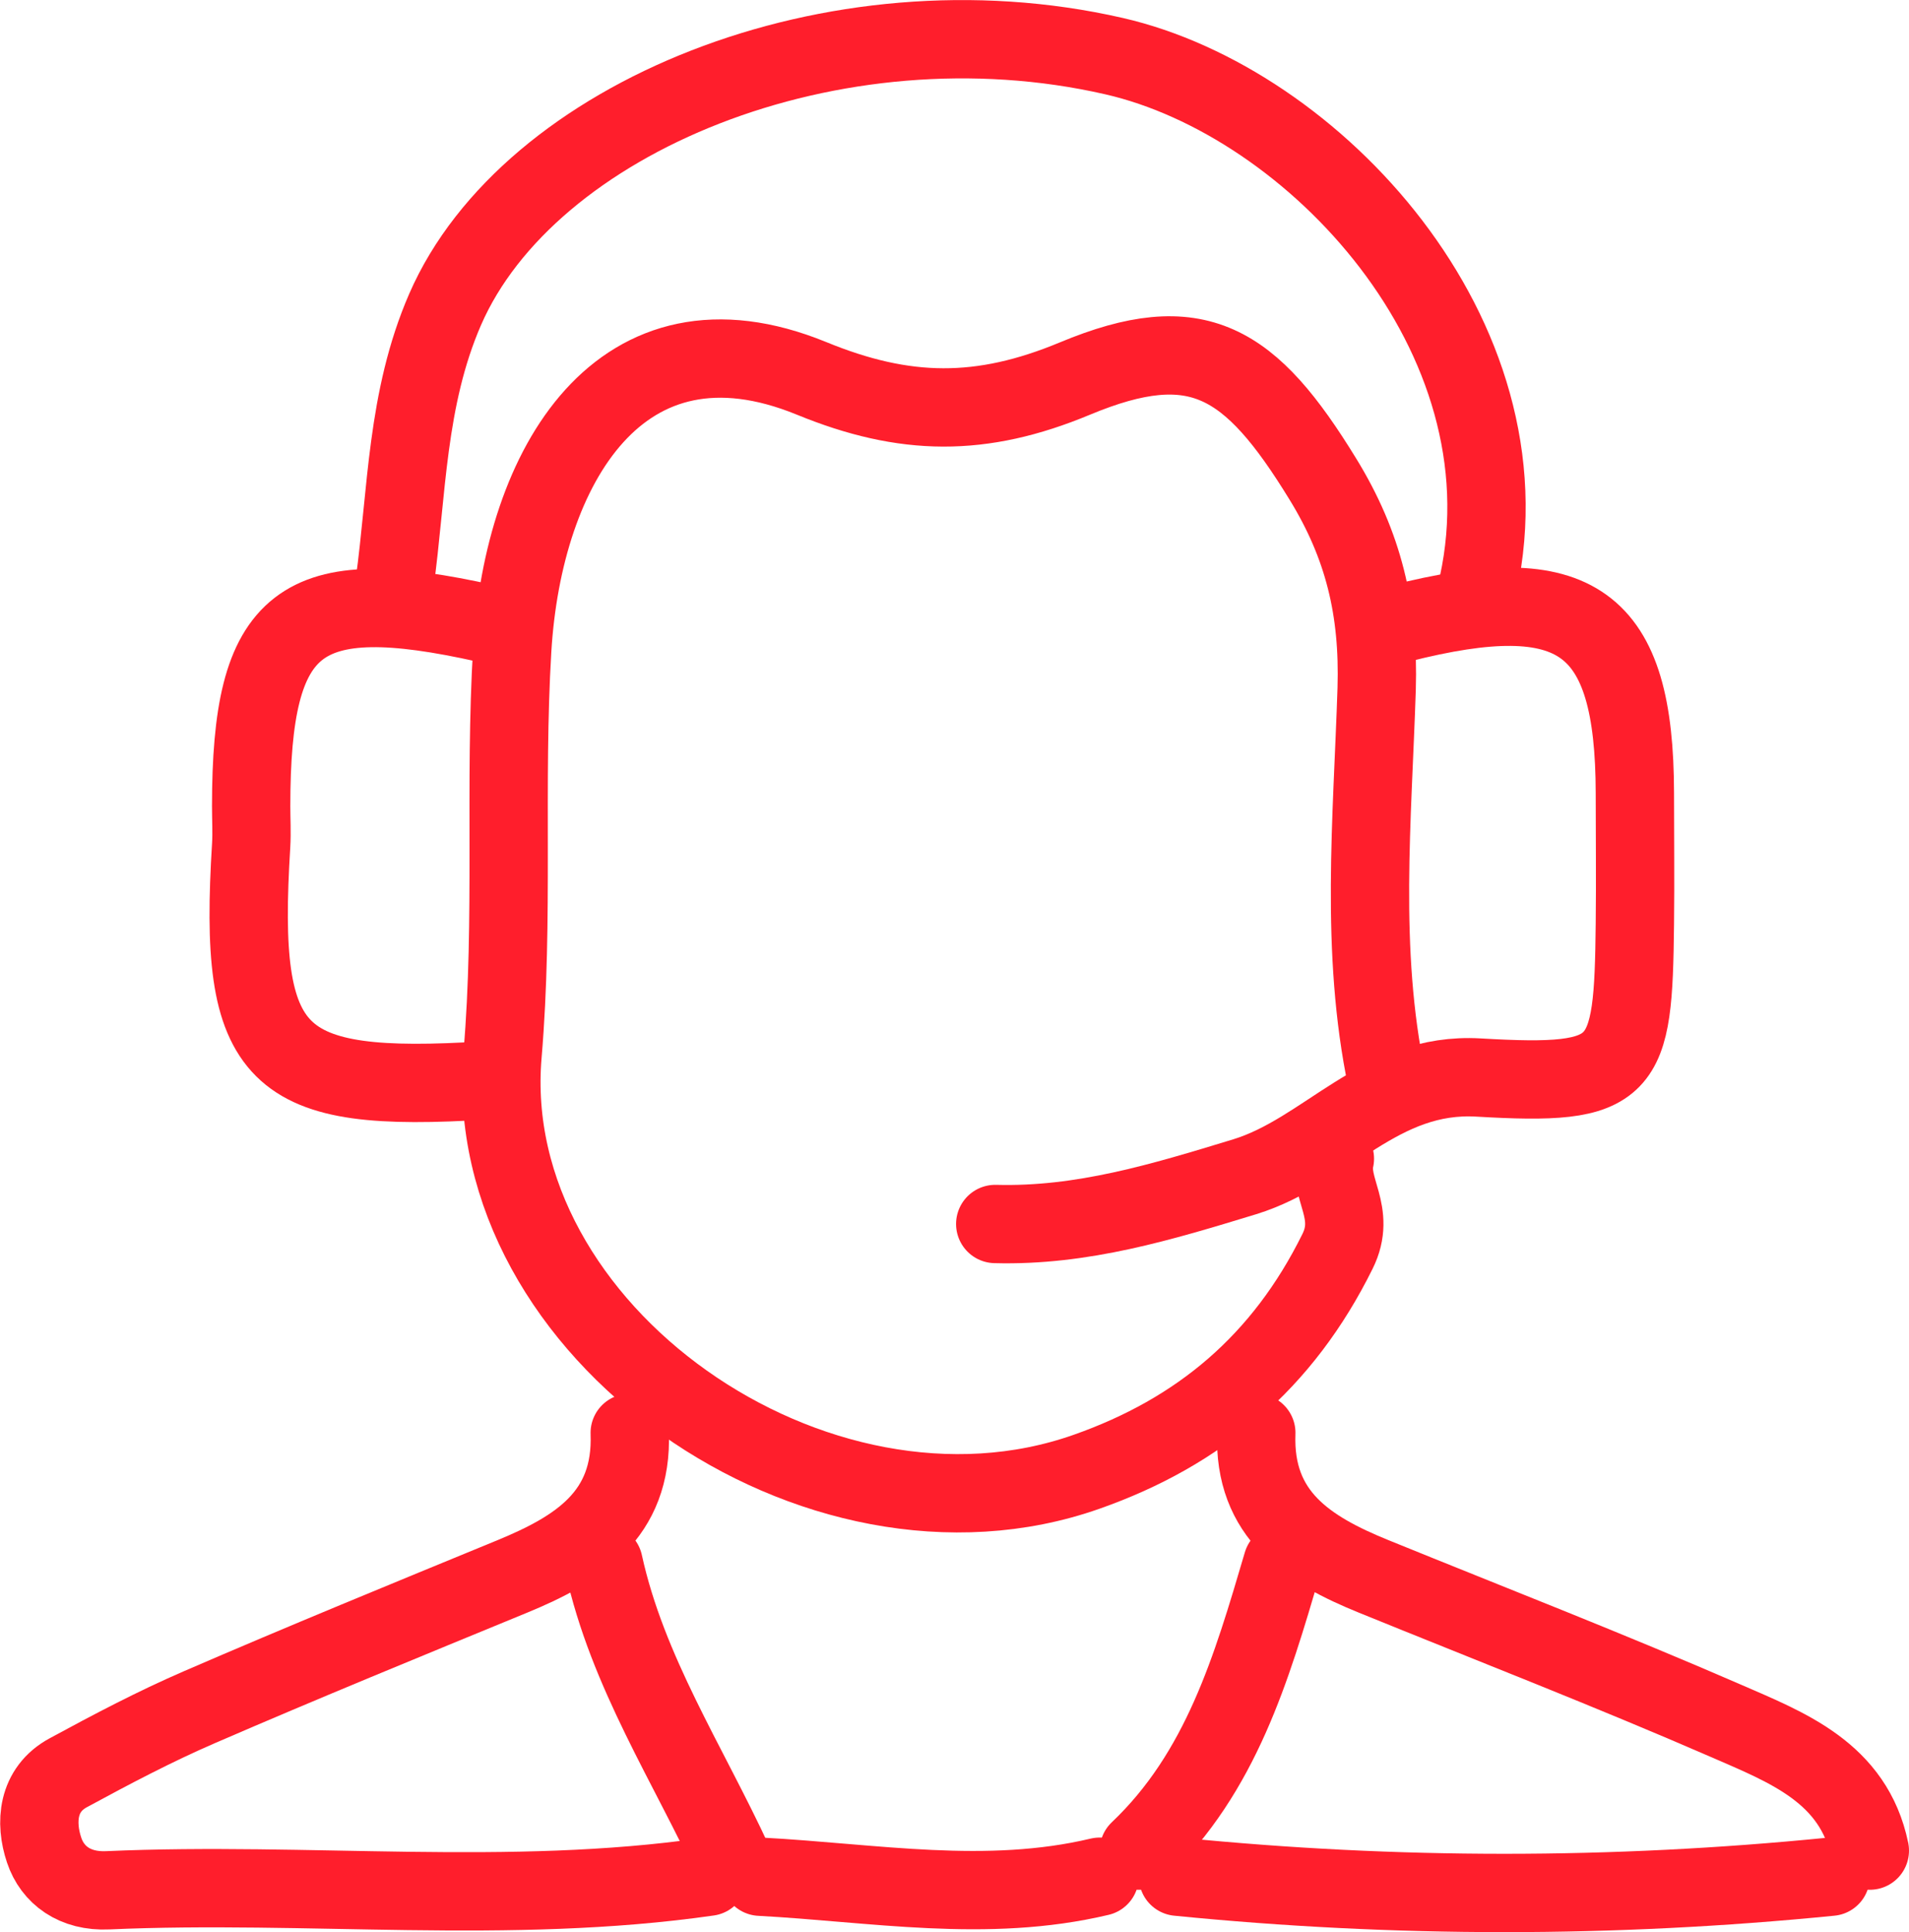
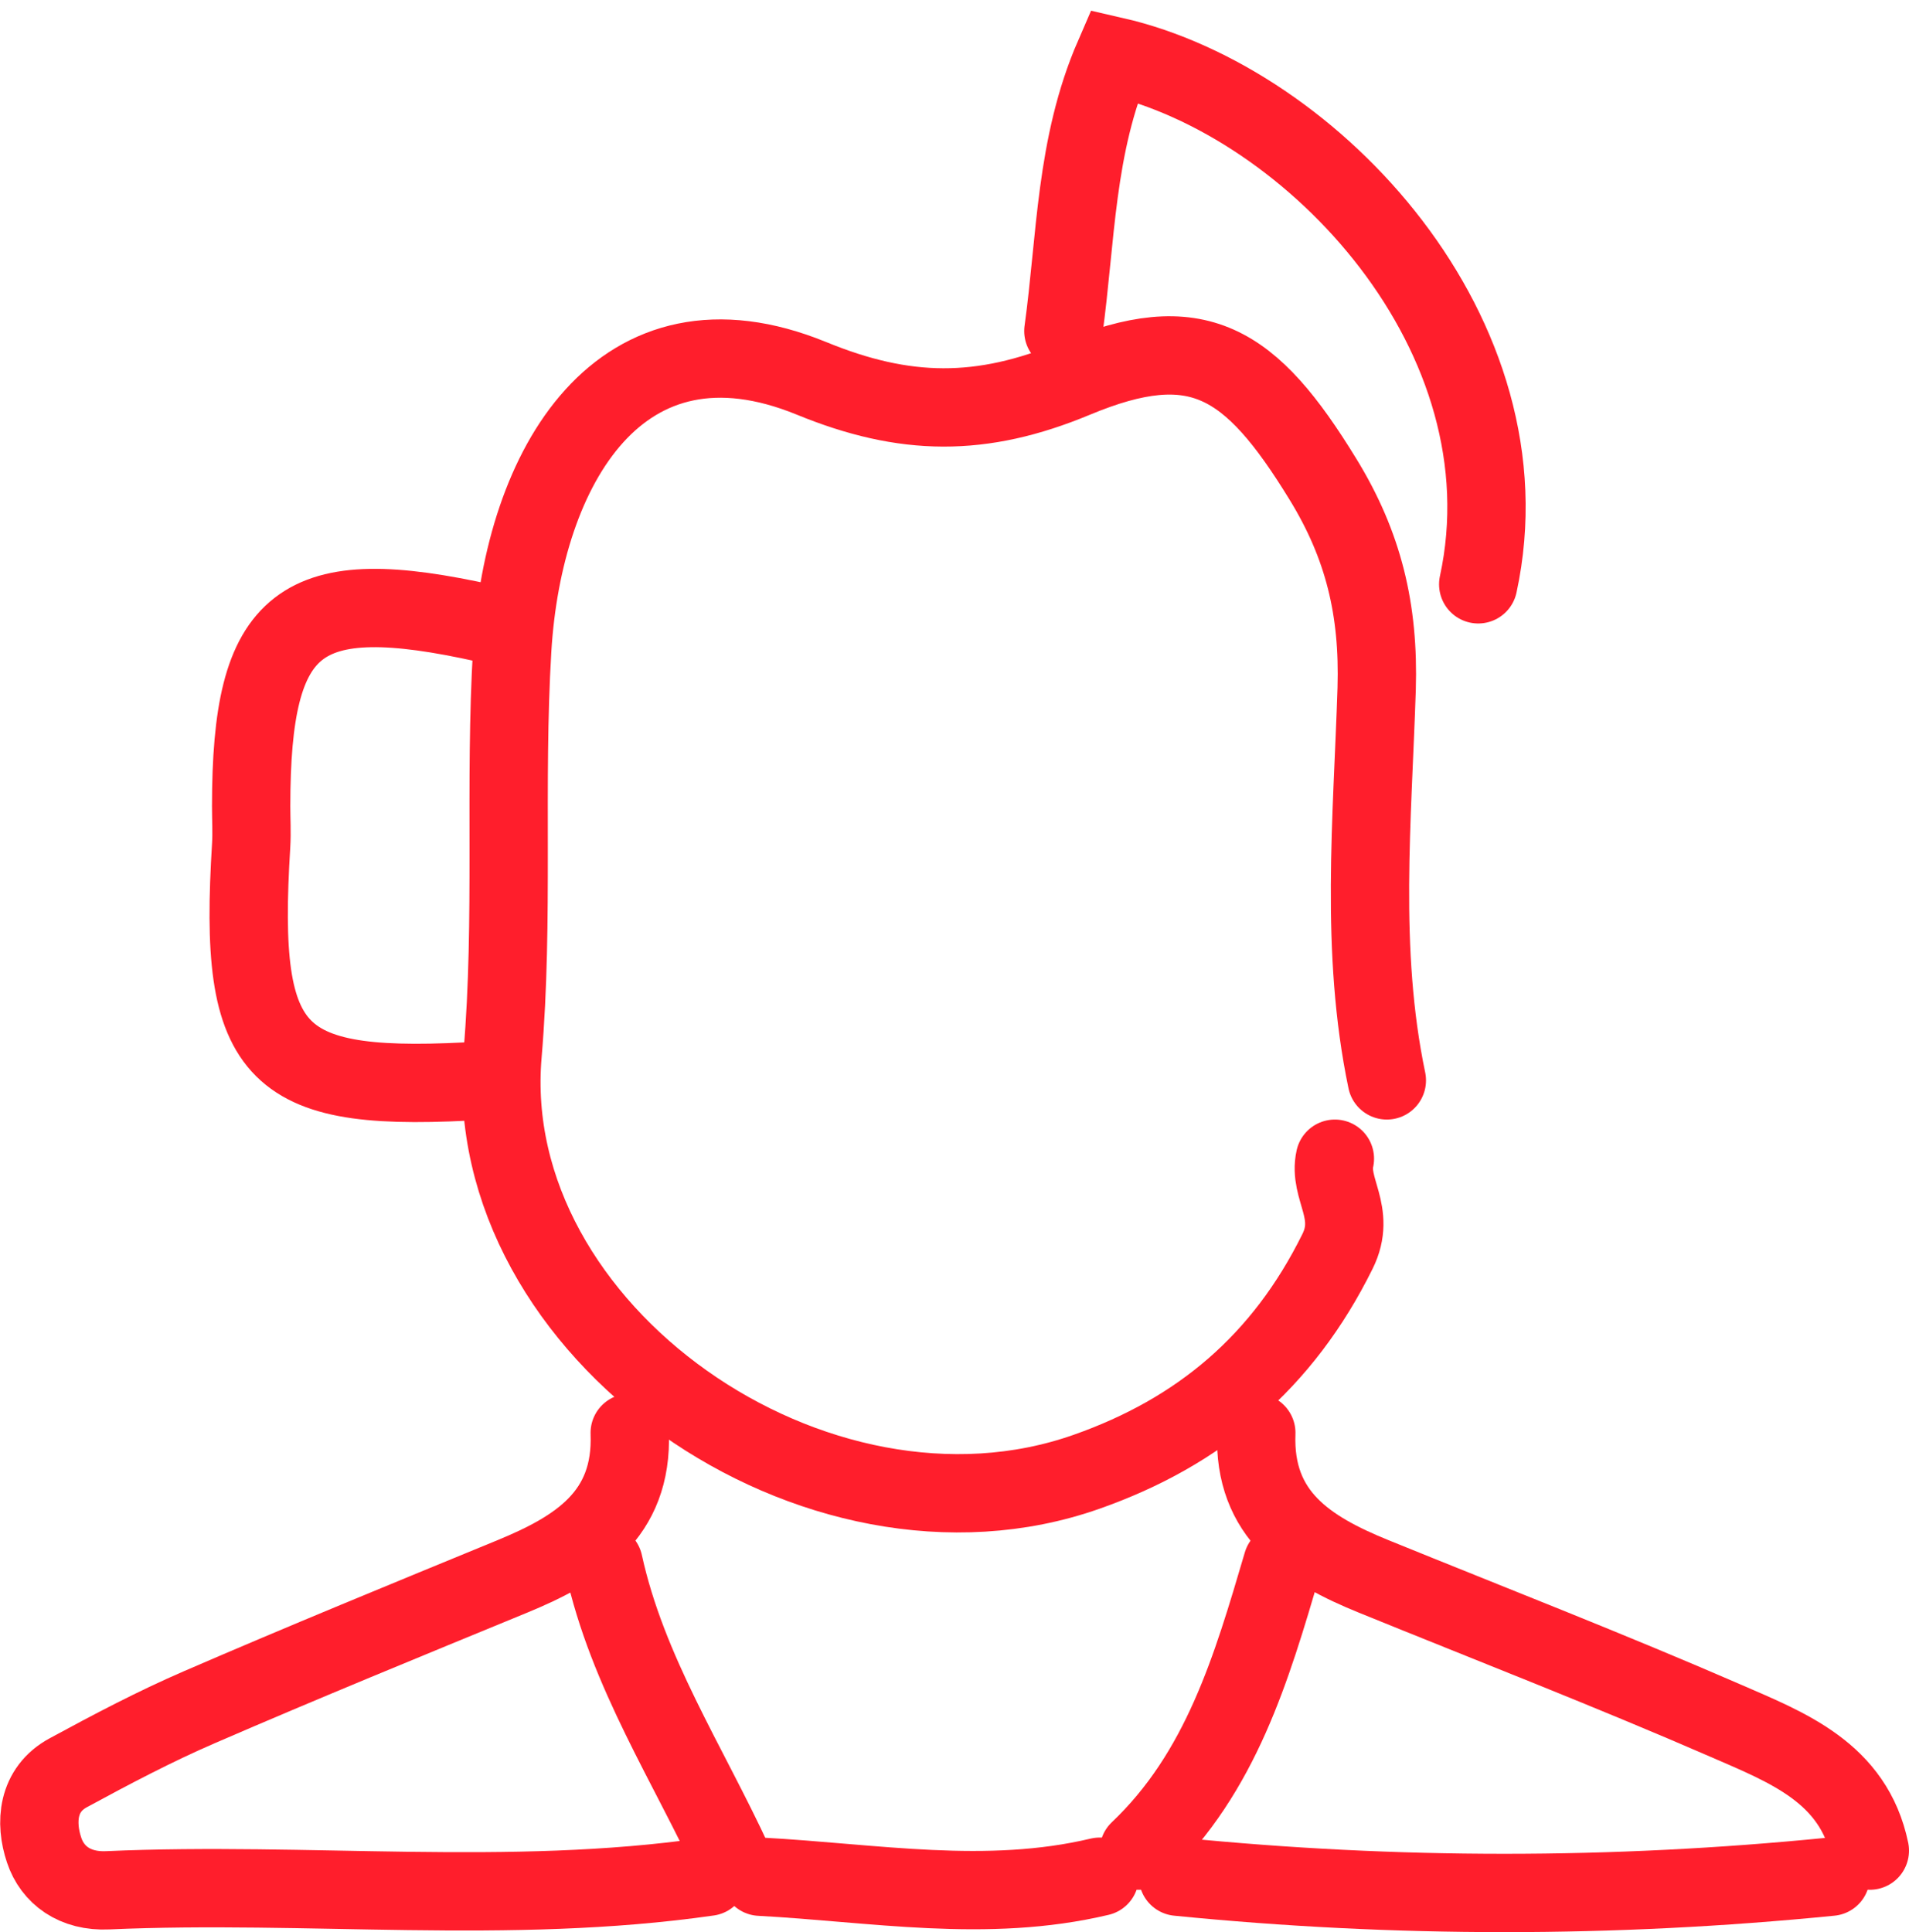
<svg xmlns="http://www.w3.org/2000/svg" id="Capa_2" data-name="Capa 2" viewBox="0 0 73.12 74">
  <defs>
    <style> .cls-1 { fill: none; stroke: #ff1e2c; stroke-linecap: round; stroke-miterlimit: 10; stroke-width: 3px; } </style>
  </defs>
  <g id="Capa_1-2" data-name="Capa 1">
    <g>
-       <path class="cls-1" d="m56.62,22.38c2.06-9.51-6.3-18.48-13.95-20.23C31.93-.31,20.24,4.52,17.05,11.85c-1.49,3.43-1.45,6.99-1.94,10.53" />
+       <path class="cls-1" d="m56.62,22.38c2.06-9.51-6.3-18.48-13.95-20.23c-1.49,3.43-1.45,6.99-1.94,10.53" />
      <path class="cls-1" d="m24.12,54.88c.12,3.16-2,4.47-4.5,5.5-4.01,1.65-8.02,3.29-11.99,5.01-1.71.74-3.36,1.61-5,2.5-1.22.65-1.29,1.93-.94,2.97.32.96,1.18,1.6,2.44,1.54,7.66-.34,15.35.58,23-.52" />
-       <path class="cls-1" d="m53.62,23.88c6.78-1.72,8.99-.12,9,6.5,0,1.67.02,3.33,0,5-.06,5.65-.33,6.22-5.99,5.89-3.8-.22-5.8,2.83-8.95,3.8-3.18.97-6.23,1.9-9.56,1.81" />
      <path class="cls-1" d="m18.62,23.88c-7.17-1.6-9-.18-9,7,0,.5.03,1,0,1.5-.51,8.23.84,9.51,9,9" />
      <path class="cls-1" d="m45.12,71.88c8.33.83,16.67.83,25,0" />
      <path class="cls-1" d="m53.12,41.38c-1.04-4.97-.55-10.01-.39-15,.09-3.02-.5-5.49-2.06-8.03-2.77-4.52-4.8-5.81-9.5-3.85-3.58,1.49-6.51,1.46-10.09-.01-7.32-2.99-11.04,3.38-11.46,10.39-.31,5.16.07,10.31-.37,15.51-.91,10.6,12.02,19.63,22.37,15.98,4.32-1.52,7.52-4.21,9.61-8.44.74-1.49-.36-2.39-.1-3.55" />
      <path class="cls-1" d="m48.12,54.88c-.12,3.16,1.99,4.48,4.5,5.5,4.5,1.83,9.03,3.59,13.49,5.53,2.34,1.02,4.89,1.98,5.51,4.97" />
      <path class="cls-1" d="m42.12,71.88c-4.33,1.03-8.67.23-13,0" />
      <path class="cls-1" d="m23.12,59.88c.91,4.16,3.25,7.7,5,11.5" />
      <path class="cls-1" d="m49.12,59.88c-1.18,4-2.34,8-5.5,11" />
    </g>
  </g>
</svg>